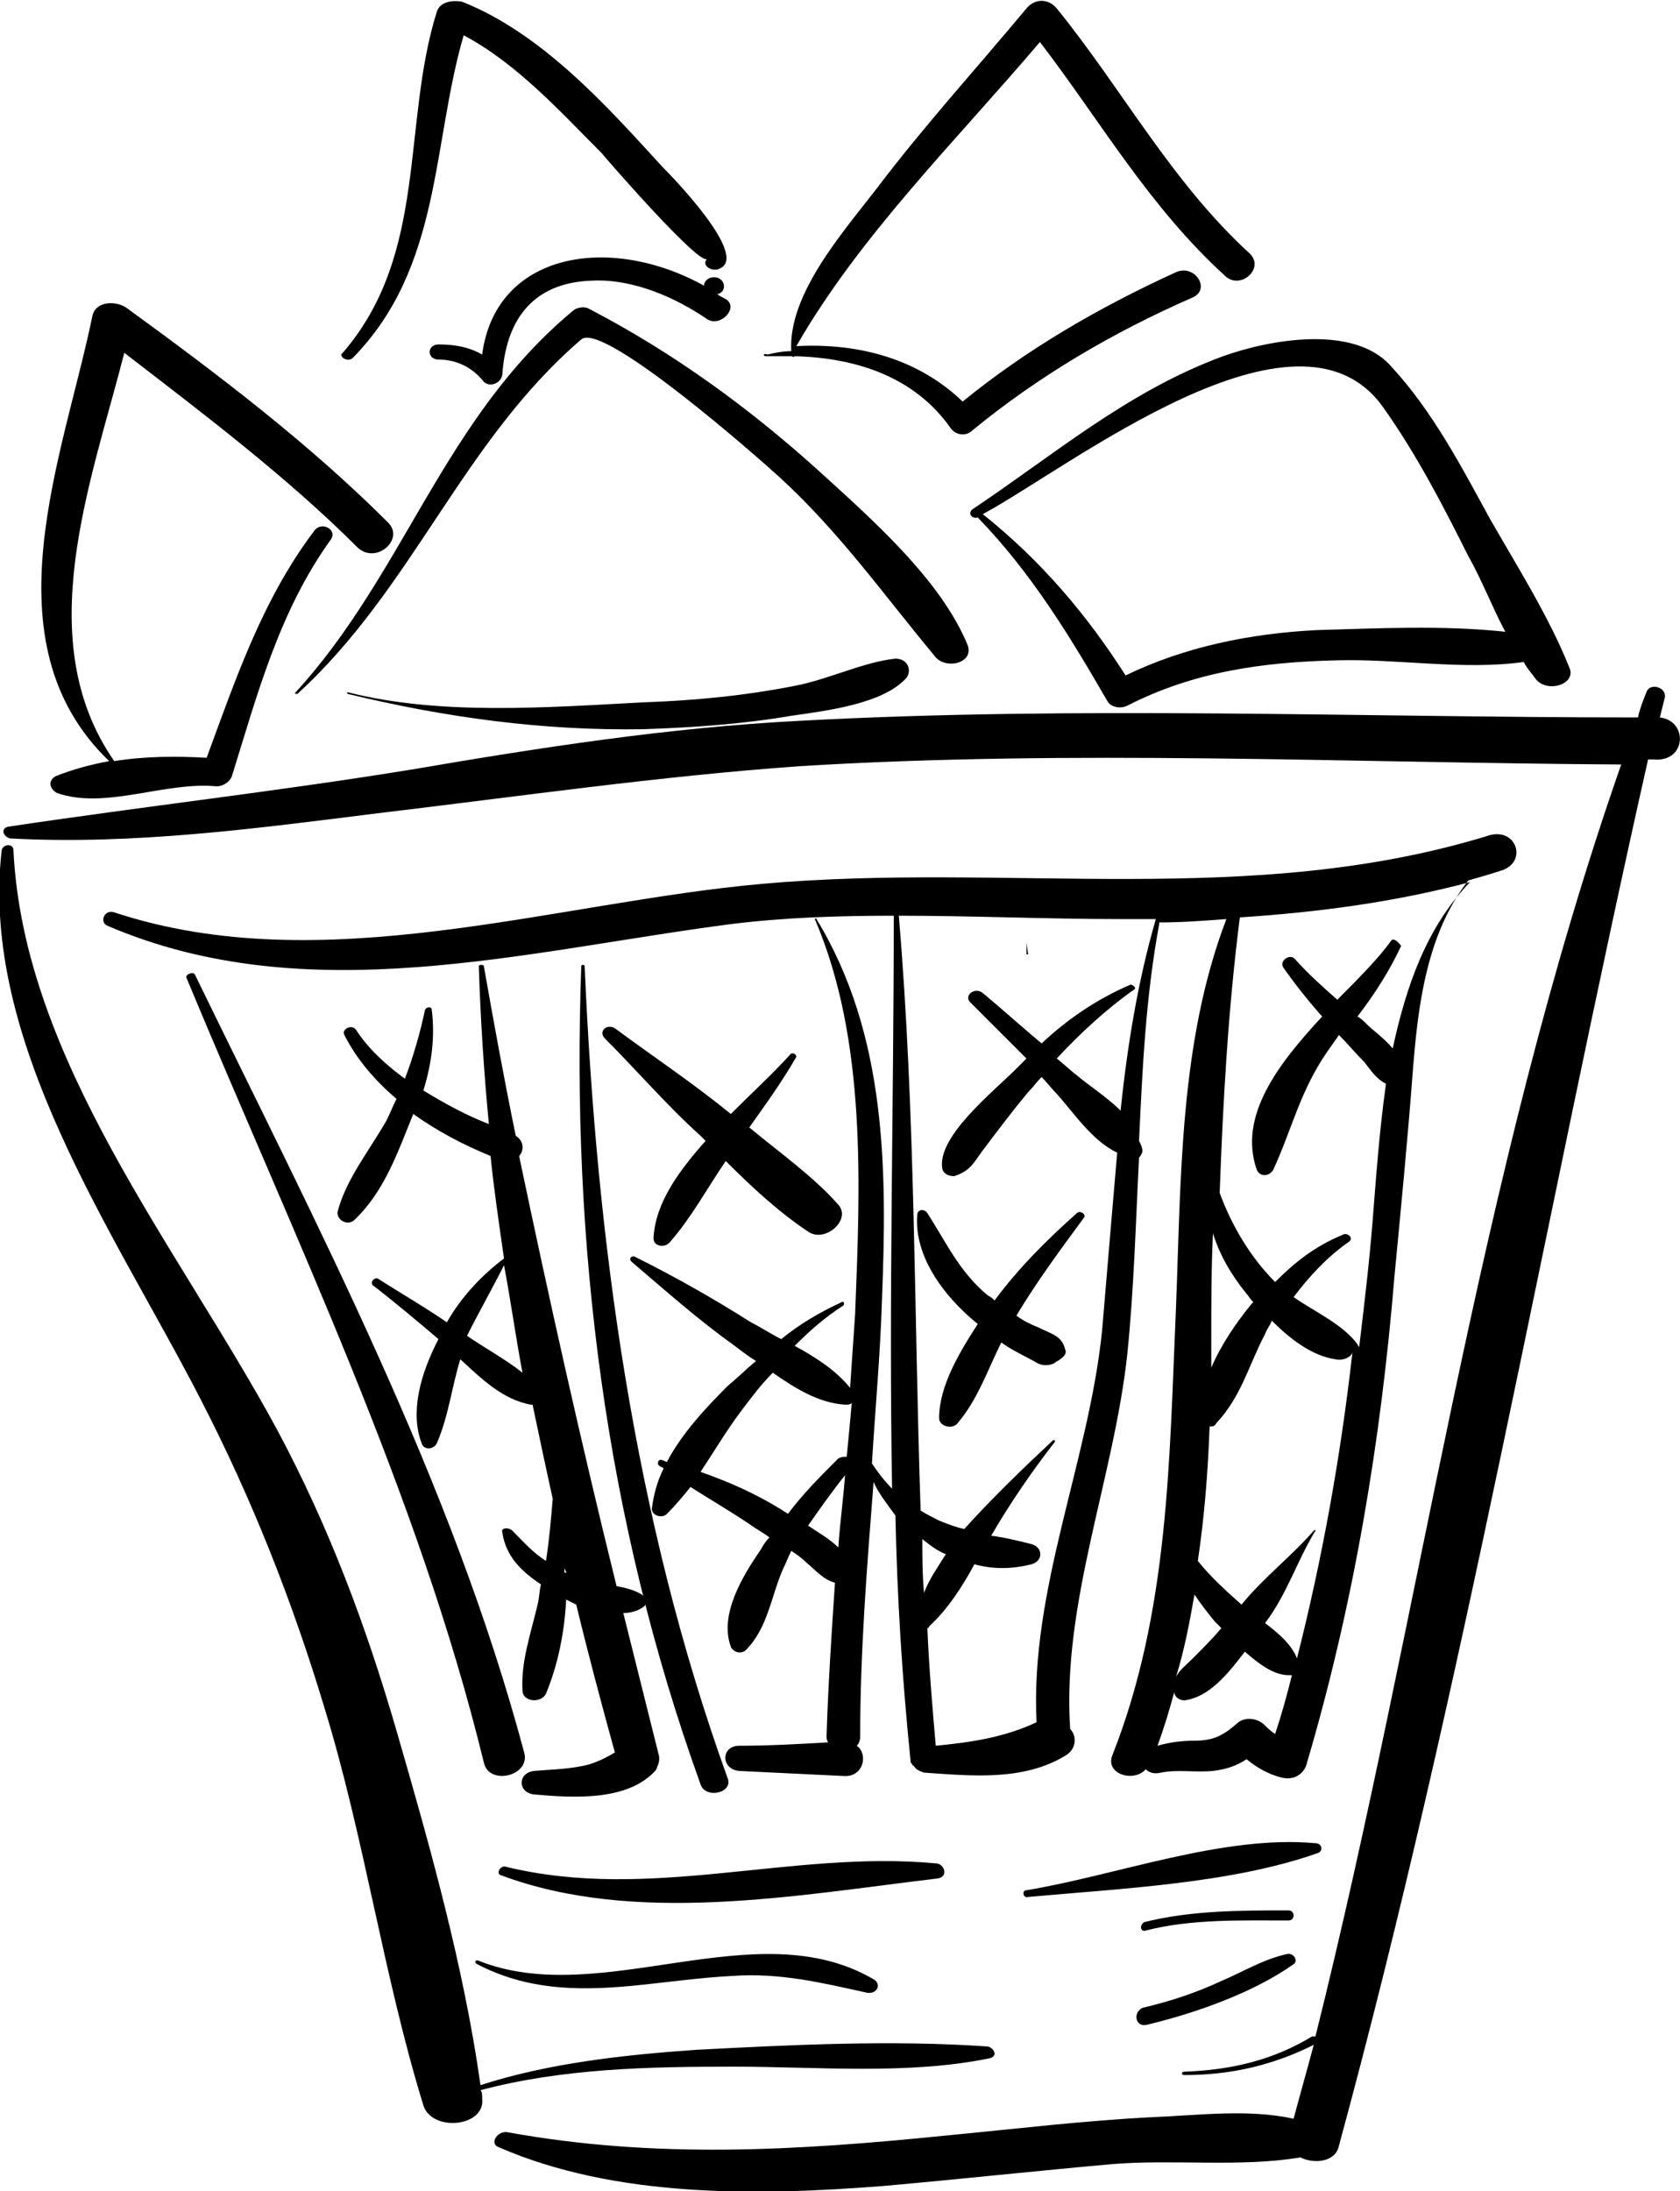
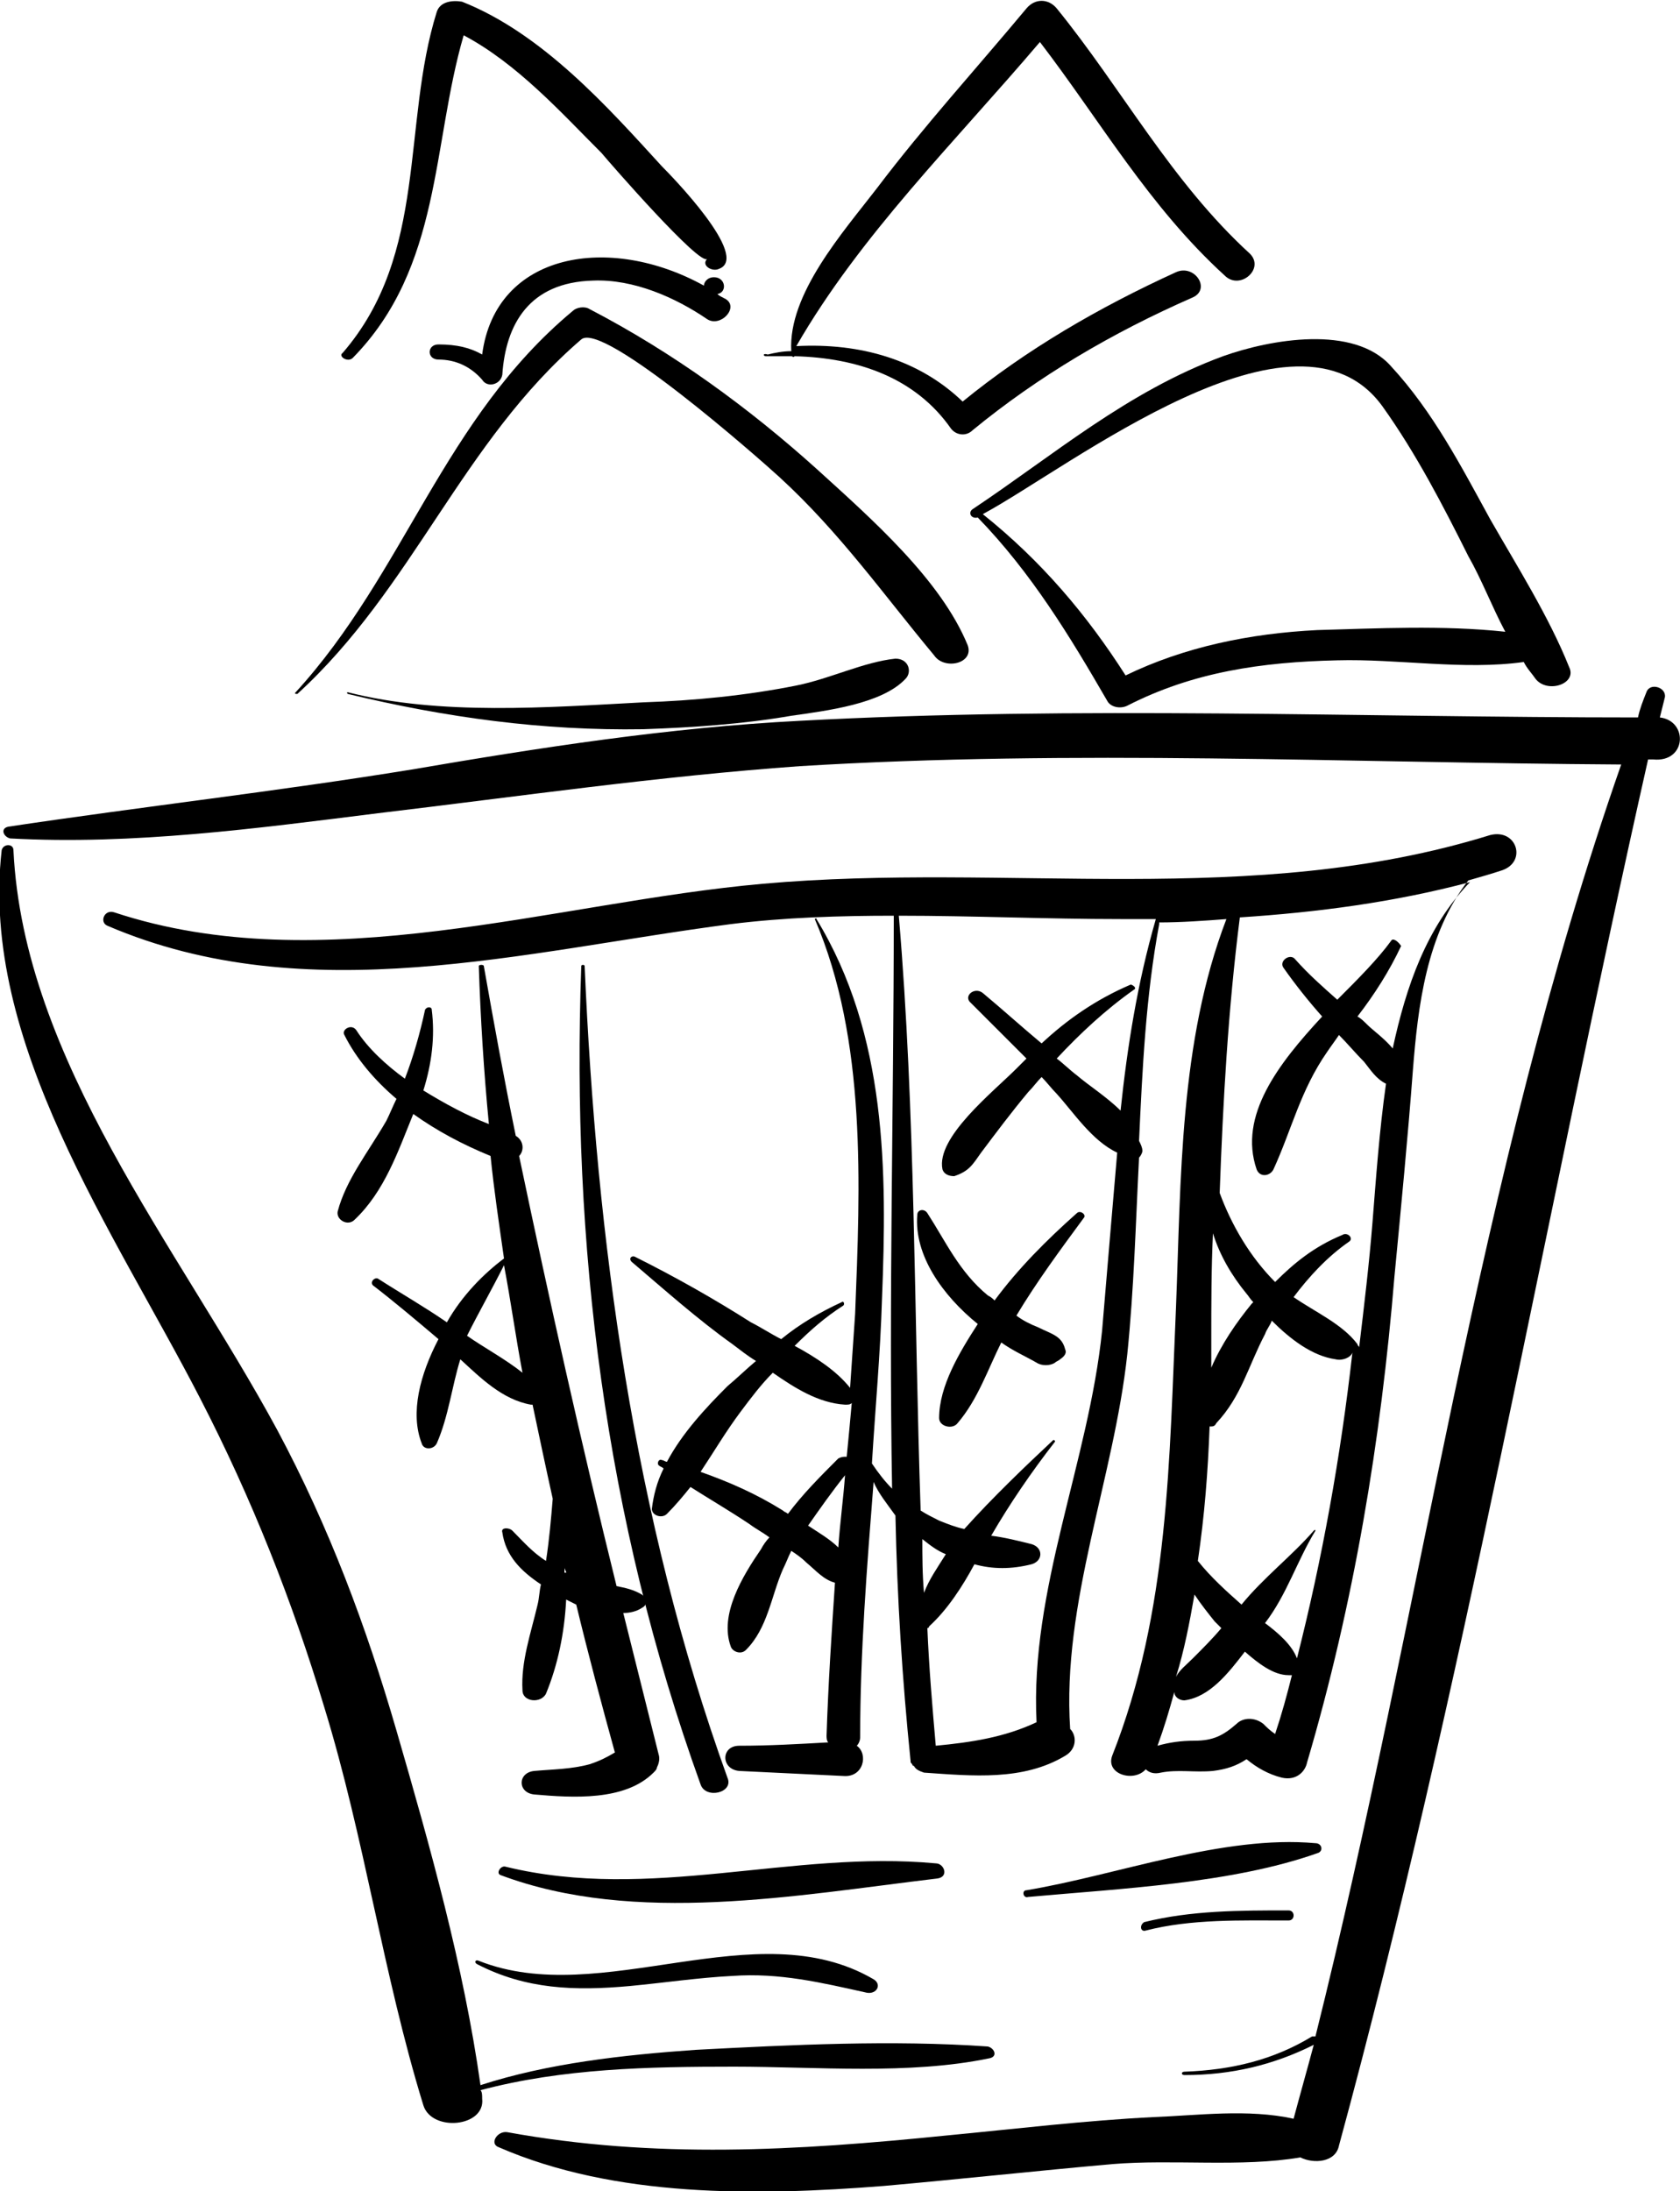
<svg xmlns="http://www.w3.org/2000/svg" version="1.1" id="Ebene_1" x="0px" y="0px" viewBox="0 0 100 130.4" style="enable-background:new 0 0 100 130.4;" xml:space="preserve">
  <g>
    <path d="M28.6,124.4c4.9-1.3,10-1.4,15.1-1.4c4.9,0,10.4,0.5,15.2-0.5c0.5-0.1,0.3-0.6-0.1-0.7c-5.7-0.4-11.7-0.1-17.4,0.2   c-4.3,0.3-8.8,0.8-12.8,2.1c-1-7.1-3-14.2-5-21.1c-1.8-6.2-4-12.1-7.1-17.9c-5.9-10.9-15.1-22-15.7-34.5c0-0.4-0.6-0.4-0.7,0   C-1.2,62,6.8,73.3,11.9,83.2c3.1,6,5.5,12.1,7.4,18.4c2.4,7.8,3.5,15.9,5.9,23.7c0.5,1.6,3.7,1.3,3.5-0.4   C28.7,124.7,28.7,124.5,28.6,124.4z" />
    <path d="M98.8,42.7c0.1-0.4,0.2-0.8,0.3-1.2c0.1-0.6-0.9-0.9-1.1-0.3c-0.2,0.5-0.4,1-0.5,1.5c-16.6,0-33.3-0.7-49.9,0.2   c-7.8,0.4-15.5,1.6-23.1,2.9c-8,1.3-16,2.2-24,3.4c-0.5,0.1-0.3,0.6,0.1,0.7c7.3,0.4,14.7-0.6,21.9-1.5c8.4-1,16.7-2.2,25.1-2.8   c16.3-1,32.6-0.2,48.9-0.1C87.9,70.1,84.6,96,78.3,121.2c-0.1,0-0.1,0-0.2,0c-2.3,1.4-4.8,2-7.6,2.1c-0.2,0-0.2,0.2,0,0.2   c2.8,0,5.3-0.6,7.7-1.8c-0.4,1.5-0.8,2.9-1.2,4.4c-2.7-0.6-5.7-0.2-8.3-0.1c-4.1,0.2-8.2,0.7-12.4,1.1c-8.9,0.9-17.3,1.4-26.1-0.2   c-0.6-0.1-1.1,0.7-0.5,0.9c6.9,3,15.3,2.9,22.9,2.3c4.5-0.4,9.1-0.9,13.6-1.3c3.6-0.3,7.7,0.2,11.2-0.4c0.8,0.4,2.1,0.3,2.3-0.7   c7.4-27.2,12.2-55,18.4-82.5c0.1,0,0.2,0,0.3,0C100.4,45.4,100.5,42.9,98.8,42.7z" />
-     <path d="M11.1,58.2c6.4,15.4,13.8,30.7,17.7,46.7c0.3,1.4,2.8,0.8,2.4-0.6C26.9,88.2,19,73.2,11.6,58C11.5,57.8,11,58,11.1,58.2z" />
    <path d="M34.6,57.5C34,74,36,90.4,41.7,106.2c0.3,0.9,2,0.5,1.6-0.4c-5.6-15.5-7.8-32.1-8.5-48.3C34.8,57.4,34.6,57.4,34.6,57.5z" />
    <path d="M84.1,63.7c0.3-3.8,0.8-8.1,3.3-11.3c0.7-0.2,1.4-0.4,2-0.6c1.5-0.5,0.9-2.5-0.7-2.1c-14.2,4.4-28.7,1.6-43.3,2.9   C33,53.7,19.2,58.4,6.8,54.3c-0.6-0.2-0.9,0.6-0.4,0.8c11.9,5.1,24.8,1.5,37.1-0.1c3.2-0.4,6.5-0.5,9.7-0.5   c0,11.4-0.3,22.7-0.1,34.1c-0.4-0.4-0.8-0.9-1.2-1.5c0.2-3.3,0.5-6.5,0.6-9.8c0.3-7.6,0.3-15.7-3.9-22.6c0-0.1-0.1,0-0.1,0   c3.1,7.2,2.7,15.9,2.4,23.5c-0.1,1.5-0.2,2.9-0.3,4.4c-0.8-1-2-1.8-3.3-2.5c0.9-0.9,1.8-1.7,2.9-2.4c0.1-0.1,0-0.3-0.1-0.2   c-1.3,0.6-2.5,1.3-3.6,2.2c-0.6-0.3-1.2-0.7-1.8-1c-2.2-1.4-4.5-2.7-6.9-3.9c-0.2-0.1-0.4,0.1-0.2,0.3c2,1.7,3.9,3.4,6,4.9   c0.4,0.3,0.9,0.7,1.4,1c-0.6,0.5-1.1,1-1.7,1.5c-1.3,1.3-2.7,2.8-3.6,4.5c-0.1,0-0.2-0.1-0.3-0.1c-0.2-0.1-0.3,0.2-0.2,0.3   c0.1,0.1,0.2,0.1,0.3,0.2c-0.4,0.8-0.6,1.6-0.7,2.4c0,0.4,0.6,0.6,0.9,0.3c0.5-0.5,1-1.1,1.4-1.6c1.1,0.7,2.3,1.4,3.5,2.2   c0.4,0.3,0.8,0.5,1.2,0.8c-0.2,0.2-0.4,0.5-0.5,0.7c-1.1,1.6-2.5,3.9-1.8,5.8c0.1,0.3,0.6,0.5,0.9,0.2c1.3-1.3,1.5-3.2,2.2-4.8   c0.2-0.4,0.3-0.7,0.5-1.1c0.3,0.2,0.6,0.4,0.9,0.7c0.6,0.5,1,1,1.7,1.2c-0.2,3-0.4,6-0.5,9.1c0,0.1,0,0.3,0.1,0.4   c-1.8,0.1-3.5,0.2-5.3,0.2c-1.1,0-1.1,1.4,0,1.5c2.1,0.1,4.1,0.2,6.2,0.3c1.2,0.1,1.5-1.3,0.8-1.8c0.1-0.1,0.2-0.3,0.2-0.5   c0-5.1,0.4-10.1,0.8-15.2c0.3,0.7,0.8,1.3,1.3,2c0.1,4.9,0.4,9.7,0.9,14.6c0,0.1,0,0.1,0.1,0.2l0,0c0,0,0,0.1,0.1,0.1   c0.1,0.2,0.3,0.3,0.6,0.4c2.9,0.2,5.9,0.5,8.4-1c0.7-0.4,0.7-1.2,0.3-1.6c-0.5-7.5,2.6-14.9,3.4-22.3c0.4-3.9,0.5-7.8,0.7-11.7   c0.1-0.1,0.2-0.3,0.2-0.4c0-0.2-0.1-0.4-0.2-0.6C68,63.6,68.2,59.3,69,55v-0.1c1.3,0,2.7-0.1,4-0.2c-2.8,7.3-2.7,15.5-3,23.1   c-0.4,9-0.4,18.1-3.8,26.7c-0.4,1.1,1.3,1.6,2,0.8c0.2,0.2,0.5,0.3,0.9,0.2c1-0.2,2,0,3.1-0.1c0.8-0.1,1.4-0.3,2-0.7   c0.6,0.5,1.3,0.9,2.1,1.1c0.9,0.2,1.4-0.4,1.5-0.9c2.8-9.5,4.4-19.2,5.2-28.9C83.4,71.8,83.8,67.7,84.1,63.7z M49.9,92.1   c-0.5-0.5-1.2-0.9-1.8-1.3c0.7-1,1.4-2,2.2-3C50.2,89.2,50,90.6,49.9,92.1z M50.4,86.7c-0.2,0-0.3,0-0.5,0.1   c-1.1,1.1-2.1,2.1-3,3.3c-0.1-0.1-0.2-0.1-0.3-0.2c-1.6-1-3.2-1.7-4.9-2.3c0.8-1.2,1.5-2.4,2.4-3.6c0.6-0.8,1.2-1.6,1.9-2.3   c1.3,0.9,2.7,1.8,4.3,1.9c0.2,0,0.3,0,0.4-0.1C50.6,84.6,50.5,85.7,50.4,86.7z M54.9,91.6c0.5,0.4,0.9,0.7,1.4,0.9   c-0.5,0.8-1,1.5-1.3,2.3C54.9,93.7,54.9,92.6,54.9,91.6z M68.8,54.7c-1.1,3.8-1.7,7.6-2.1,11.4c-0.8-0.8-1.9-1.5-2.6-2.1   c-0.4-0.3-0.8-0.7-1.2-1c1.4-1.5,2.9-2.9,4.6-4.1c0.2-0.1-0.1-0.3-0.2-0.3c-2.1,0.9-3.8,2.1-5.3,3.5c-1.2-1-2.3-2-3.5-3   c-0.5-0.4-1.2,0.2-0.7,0.6c1.1,1.1,2.2,2.2,3.3,3.3c-0.2,0.2-0.4,0.4-0.6,0.6c-1.4,1.4-4.8,4.1-4.4,6c0.1,0.3,0.4,0.4,0.7,0.4   c0.9-0.3,1.1-0.7,1.6-1.4c0.9-1.2,1.8-2.4,2.8-3.6c0.3-0.3,0.5-0.6,0.8-0.9c0.3,0.3,0.6,0.7,0.9,1c1,1.1,2.1,2.8,3.6,3.5   c-0.3,3.5-0.6,7-0.9,10.6c-0.8,7.8-4.3,15.4-3.9,23.3c-1.9,0.9-3.9,1.2-6,1.4c-0.2-2.3-0.4-4.6-0.5-7c0,0,0.1,0,0.1-0.1   c1.1-1,2-2.4,2.7-3.7c1.1,0.3,2.2,0.3,3.4,0c0.7-0.2,0.7-1,0-1.2c-0.8-0.2-1.6-0.4-2.4-0.5c1.1-1.9,2.4-3.8,3.8-5.6   c0-0.1-0.1-0.1-0.1-0.1c-1.6,1.5-3.6,3.4-5.3,5.3c-0.5-0.1-1-0.3-1.5-0.5c-0.4-0.2-0.8-0.4-1.1-0.6c-0.4-11.8-0.3-23.6-1.3-35.4   c4.4,0,8.8,0.2,13.2,0.2C67.5,54.7,68.1,54.7,68.8,54.7L68.8,54.7z M72.1,79.8c0-2.2,0-4.3,0.1-6.4c0.4,1.3,1.1,2.5,2,3.6   c0.1,0.1,0.2,0.3,0.4,0.5l-0.1,0.1c-0.9,1.1-1.8,2.4-2.4,3.8C72.1,80.9,72.1,80.3,72.1,79.8z M71.1,94.9c0.4,0.6,0.8,1.1,1.2,1.6   c0.1,0.1,0.3,0.3,0.4,0.4c-0.5,0.6-1.1,1.2-1.7,1.8c-0.4,0.4-0.8,0.7-1,1.1C70.5,98.2,70.8,96.6,71.1,94.9z M75.9,103.2   c-0.3-0.2-0.5-0.4-0.7-0.6c-0.5-0.4-1.2-0.4-1.6,0c-0.8,0.7-1.4,1-2.5,1c-0.8,0-1.5,0.1-2.2,0.3c0.4-1.1,0.7-2.1,1-3.2   c0,0.3,0.3,0.5,0.6,0.5c1.5-0.2,2.6-1.6,3.6-2.9c0.8,0.7,1.7,1.4,2.6,1.4c0.1,0,0.1,0,0.2,0C76.6,100.9,76.3,102,75.9,103.2z    M77.2,98.7c-0.3-0.8-1.1-1.5-1.9-2.1c1.3-1.7,1.9-3.7,3-5.5c0,0,0-0.1-0.1,0c-1.3,1.5-3,2.8-4.3,4.4c-0.9-0.8-1.8-1.6-2.6-2.6   c0.4-2.7,0.6-5.3,0.7-8c0.2,0,0.3,0,0.4-0.2c1.5-1.6,1.9-3.4,2.9-5.3c0.1-0.3,0.3-0.5,0.4-0.8c1.1,1.1,2.4,2.1,3.8,2.3   c0.4,0.1,0.9-0.1,1-0.4C79.8,86.7,78.7,92.8,77.2,98.7z M82.8,56c-0.8,1.1-2,2.3-3.2,3.5c-0.9-0.8-1.7-1.5-2.5-2.4   c-0.3-0.4-1,0.1-0.7,0.5c0.7,1,1.5,2,2.3,2.9c-2.6,2.8-5,5.9-3.9,9.1c0.2,0.5,0.8,0.4,1,0c1.1-2.4,1.6-4.7,3.2-7   c0.2-0.3,0.5-0.7,0.7-1c0.5,0.5,1,1.1,1.5,1.6c0.4,0.5,0.7,1,1.3,1.3c-0.4,2.8-0.6,5.7-0.8,8.2c-0.2,2.5-0.5,5-0.8,7.5   c0-0.1-0.1-0.1-0.1-0.2c-0.9-1.2-2.5-1.9-3.8-2.8c0.9-1.2,2-2.4,3.3-3.3c0.3-0.2-0.1-0.6-0.4-0.4c-1.7,0.7-2.9,1.7-4,2.8   c-1.5-1.5-2.6-3.4-3.3-5.3c0.2-5.5,0.5-10.9,1.2-16.4c4.6-0.3,9.2-0.9,13.7-2.1c-2.6,2.7-3.8,6.2-4.6,9.9c-0.5-0.6-1.2-1.1-1.5-1.4   c-0.2-0.2-0.4-0.4-0.6-0.5c1-1.3,1.9-2.7,2.6-4.2C83.2,56,82.9,55.8,82.8,56z" />
    <path d="M57.6,38.4c-1.6-3.9-5.7-7.5-9-10.5c-4-3.6-8.5-6.9-13.5-9.5c-0.3-0.2-0.8-0.1-1,0.1c-7.7,6.4-10,15.6-16.5,22.7   c-0.1,0.1,0,0.1,0.1,0.1c6.9-6.3,9.8-15,16.9-21.1c1.3-1.1,10.6,7.1,11.8,8.2c3.6,3.3,6.2,7,9.2,10.6C56.2,39.9,58,39.5,57.6,38.4z   " />
    <path d="M47.4,40.8c-3,0.6-6.1,0.9-9.1,1c-5.7,0.3-12.1,0.8-17.6-0.6c0,0-0.1,0,0,0.1c5.8,1.4,11.6,2.2,17.6,2.1   c2.9-0.1,5.9-0.3,8.8-0.8c2.1-0.3,5.4-0.7,6.8-2.2c0.4-0.4,0.2-1.2-0.6-1.2C51.4,39.4,49.4,40.4,47.4,40.8z" />
    <path d="M57.9,30.3c-0.3,0.2-0.1,0.6,0.3,0.5c3.2,3.3,5.5,7.1,7.7,10.9c0.2,0.4,0.8,0.5,1.2,0.3c3.9-2,8-2.6,12.5-2.7   c3.6-0.1,7.5,0.6,11.1,0.1c0.2,0.4,0.5,0.7,0.7,1c0.7,0.9,2.5,0.3,2-0.7c-1.2-3-3.1-6-4.7-8.8c-1.7-3.1-3.4-6.4-5.9-9.1   c-2.2-2.5-7.2-1.6-10-0.6C67.1,23.3,62.7,27.1,57.9,30.3z M82.3,24.2c2,2.8,3.6,5.9,5.1,8.9c0.8,1.4,1.4,3,2.2,4.5   c-3.7-0.4-7.6-0.2-11.2-0.1c-4,0.2-7.9,1-11.4,2.7c-2.3-3.6-5-6.8-8.5-9.6C63.7,27.8,77.2,17.1,82.3,24.2z" />
    <path d="M45.6,21.2c0.5,0,1,0,1.5,0c0.1,0,0.1,0.1,0.2,0c3.8,0.1,7.2,1.3,9.3,4.3c0.3,0.4,0.9,0.5,1.3,0.1   c3.9-3.2,8.3-5.8,13.1-7.9c1.1-0.5,0.1-2-1-1.5c-4.6,2.1-8.9,4.6-12.7,7.7c-2.6-2.5-6.1-3.5-9.9-3.3C51.2,14,56.8,8.5,61.9,2.5   c3.6,4.7,6.5,9.8,11,13.9c0.9,0.9,2.4-0.4,1.5-1.3c-4.7-4.3-7.6-9.8-11.5-14.6c-0.5-0.6-1.3-0.6-1.8,0c-3,3.6-6.1,7-8.9,10.7   c-2,2.6-5.3,6.3-5.1,9.7c-0.5,0-1,0.1-1.4,0.2C45.4,21,45.4,21.2,45.6,21.2z" />
-     <path d="M47,62.8c-1,1.1-2.3,2.3-3.5,3.5c-2.2-1.8-4.6-3.4-6.9-5.1c-0.5-0.3-1,0.2-0.6,0.6c1.9,1.9,3.7,4,5.7,5.8   c0.1,0.1,0.2,0.2,0.3,0.3c-1.6,1.8-3,3.7-3.1,5.8c0,0.5,0.7,0.6,1,0.2c1.3-1.5,2.2-3.2,3.3-4.8c1.5,1.5,3.1,3,4.9,4.2   c1,0.7,2.6-0.7,1.8-1.6c-1.5-1.7-3.5-3.1-5.3-4.6c1-1.4,2-2.8,2.8-4.2C47.4,62.7,47.1,62.6,47,62.8z" />
-     <path d="M61.1,56.1v0.7h0.1L61.1,56.1C61.2,56.1,61.1,56.1,61.1,56.1z" />
    <path d="M54.6,72.3c-0.2,2.4,1.5,4.8,3.6,6.5c-1.1,1.7-2.3,3.7-2.3,5.6c0,0.5,0.8,0.7,1.1,0.3c1.2-1.4,1.8-3.2,2.6-4.8   c0.7,0.5,1.4,0.8,2.1,1.2c0.3,0.2,0.8,0.2,1.1,0c0.1-0.1,0.2-0.1,0.3-0.2c0.3-0.2,0.4-0.4,0.3-0.6c-0.2-0.8-0.8-0.9-1.6-1.3   c-0.5-0.2-0.9-0.4-1.3-0.7c1.2-2,2.6-3.9,4-5.8c0.2-0.2-0.2-0.5-0.4-0.3c-1.8,1.6-3.5,3.3-4.9,5.2c-0.1-0.1-0.2-0.2-0.4-0.3   c-1.7-1.4-2.5-3.2-3.6-4.9C55,71.9,54.6,72,54.6,72.3z" />
    <path d="M20.1,72.1c-0.1,0.5,0.6,0.9,1,0.5c1.8-1.7,2.6-4.1,3.5-6.3l0,0c1.4,1,2.9,1.8,4.6,2.5c0.2,2,0.5,4,0.8,6.1l0,0   c-1.2,0.9-2.5,2.2-3.4,3.8c-1.3-0.9-2.7-1.7-4.1-2.6c-0.2-0.1-0.5,0.2-0.3,0.4c1.3,1,2.6,2.1,3.9,3.2c-1.1,2.1-1.7,4.4-1,6.2   c0.1,0.4,0.7,0.4,0.9,0c0.7-1.6,0.9-3.4,1.4-5c1.2,1.1,2.5,2.4,4.2,2.7c0,0,0,0,0.1,0c0.4,1.9,0.8,3.8,1.2,5.6   c-0.1,1.2-0.2,2.4-0.4,3.7c-0.8-0.5-1.4-1.2-2-1.8c-0.2-0.2-0.7-0.2-0.6,0.1c0.2,1.4,1.1,2.3,2.3,3.1c-0.1,0.4-0.1,0.8-0.2,1.2   c-0.4,1.7-1,3.4-0.9,5.1c0,0.7,1.1,0.8,1.4,0.2c0.7-1.7,1.1-3.6,1.2-5.6c0.2,0.1,0.4,0.2,0.6,0.3c0.7,2.9,1.5,5.9,2.3,8.8   c-0.5,0.3-0.9,0.5-1.5,0.7c-1.1,0.3-2.2,0.3-3.3,0.4c-1,0.1-1,1.3,0,1.4c2.3,0.2,5.4,0.4,7.1-1.3c0.1-0.1,0.2-0.2,0.2-0.3   c0.1-0.2,0.2-0.5,0.1-0.8c-0.7-2.8-1.4-5.6-2.1-8.4c0.4,0,0.8-0.1,1.1-0.3c0.4-0.2,0.3-0.6,0-0.8c-0.5-0.3-1-0.4-1.5-0.5   c-2.1-8.5-4-17-5.8-25.6c0.3-0.3,0.3-0.9-0.2-1.2c-0.7-3.4-1.3-6.7-1.9-10.1c0-0.1-0.3-0.1-0.3,0c0.1,3.1,0.3,6.3,0.6,9.4   c-1.3-0.5-2.6-1.2-3.9-2c0.5-1.6,0.7-3.2,0.5-4.8c0-0.2-0.3-0.2-0.4,0c-0.3,1.4-0.7,2.8-1.2,4.1c-1.1-0.8-2.2-1.8-2.9-2.9   c-0.3-0.4-0.9,0-0.7,0.3c0.7,1.4,1.8,2.7,3.1,3.8c-0.2,0.4-0.4,0.9-0.6,1.3C21.9,68.6,20.6,70.2,20.1,72.1z M33.6,93.3   c0,0.1,0.1,0.2,0.1,0.3h-0.1C33.6,93.5,33.6,93.4,33.6,93.3z M31.1,81.7c-1-0.8-2.3-1.5-3.3-2.2l0,0c0.7-1.4,1.5-2.8,2.2-4.2   C30.4,77.4,30.7,79.6,31.1,81.7z" />
    <path d="M55.7,110.9c-8.6-0.8-17,2.3-25.6,0.2c-0.3-0.1-0.6,0.4-0.3,0.5c8,3,17.6,1.2,26,0.2C56.5,111.7,56.2,110.9,55.7,110.9z" />
    <path d="M37.5,118.2c2.1-0.2,4.1-0.5,6.1-0.6c2.8-0.2,5.3,0.4,8,1c0.6,0.1,0.9-0.5,0.4-0.8c-7-4.1-16.2,1.8-23.5-1.1   c-0.2-0.1-0.3,0.1-0.1,0.2C31.3,118.4,34.2,118.5,37.5,118.2z" />
    <path d="M78.3,109.7c-5.5-0.5-11.8,1.9-17.2,2.8c-0.3,0-0.2,0.5,0.1,0.4c5.5-0.5,12.1-0.8,17.2-2.6   C78.8,110.2,78.7,109.7,78.3,109.7z" />
    <path d="M68.2,114.9c2.7-0.7,5.7-0.6,8.5-0.6c0.4,0,0.4-0.6,0-0.6c-2.9,0-5.8,0-8.6,0.7C67.8,114.6,67.9,115,68.2,114.9z" />
-     <path d="M68.3,120.5c2.9-0.7,6.3-1.9,8.7-3.6c0.3-0.2,0-0.7-0.4-0.6c-1.4,0.3-2.7,1.1-3.9,1.6c-1.5,0.7-3,1.2-4.7,1.6   C67.4,119.8,67.6,120.7,68.3,120.5z" />
-     <path d="M3.3,46.2c-0.5,0.3-0.3,0.8,0.1,1c2.9,1,6.4-0.7,9.5-0.4c0.4,0,0.8-0.3,0.9-0.6c1.5-4.8,2.8-9.8,5.9-14.1   c0.4-0.6-0.6-1.1-1-0.5c-3.1,4.1-4.7,8.9-6.4,13.5C10.6,45,8.6,45,6.8,45.3l0,0c-5-7.2-1.4-16.5,0.6-24.3   c4.8,3.7,9.7,7.4,13.9,11.6c1.1,1,2.8-0.5,1.8-1.5C18.4,26.4,13,22.3,7.5,18.3c-0.6-0.4-1.8-0.4-2,0.5c-1.7,8.3-6.4,19.4,1,26.5   C5.4,45.5,4.3,45.8,3.3,46.2z" />
    <path d="M21,21.3c5.3-5.4,4.7-12.7,6.6-19.2c3.2,1.7,5.8,4.6,8.2,7c0.5,0.6,5.9,6.8,6.3,6.3c-0.4,0.4,0.3,0.8,0.7,0.6   c1.9-0.7-2.9-5.6-3.4-6.1C36.2,6.4,32.3,2,27.5,0.1c-0.6-0.1-1.3,0-1.5,0.6c-2.1,6.7-0.5,14.4-5.6,20.3   C20.1,21.2,20.7,21.6,21,21.3z" />
    <path d="M42.7,17.5c0.6-0.1,0.5-1-0.2-1c-0.4,0-0.6,0.3-0.6,0.5c-5.6-3.1-12.4-2-13.2,4.1c-0.7-0.4-1.5-0.6-2.6-0.6   c-0.7,0-0.7,0.9,0,0.9c1,0,1.9,0.4,2.6,1.2c0.3,0.5,1.1,0.3,1.2-0.3c0.2-3,1.6-5.5,5.4-5.6c2.4-0.1,4.9,1,6.8,2.3   c0.8,0.5,1.9-0.7,1.1-1.2C43,17.7,42.8,17.6,42.7,17.5z" />
  </g>
</svg>